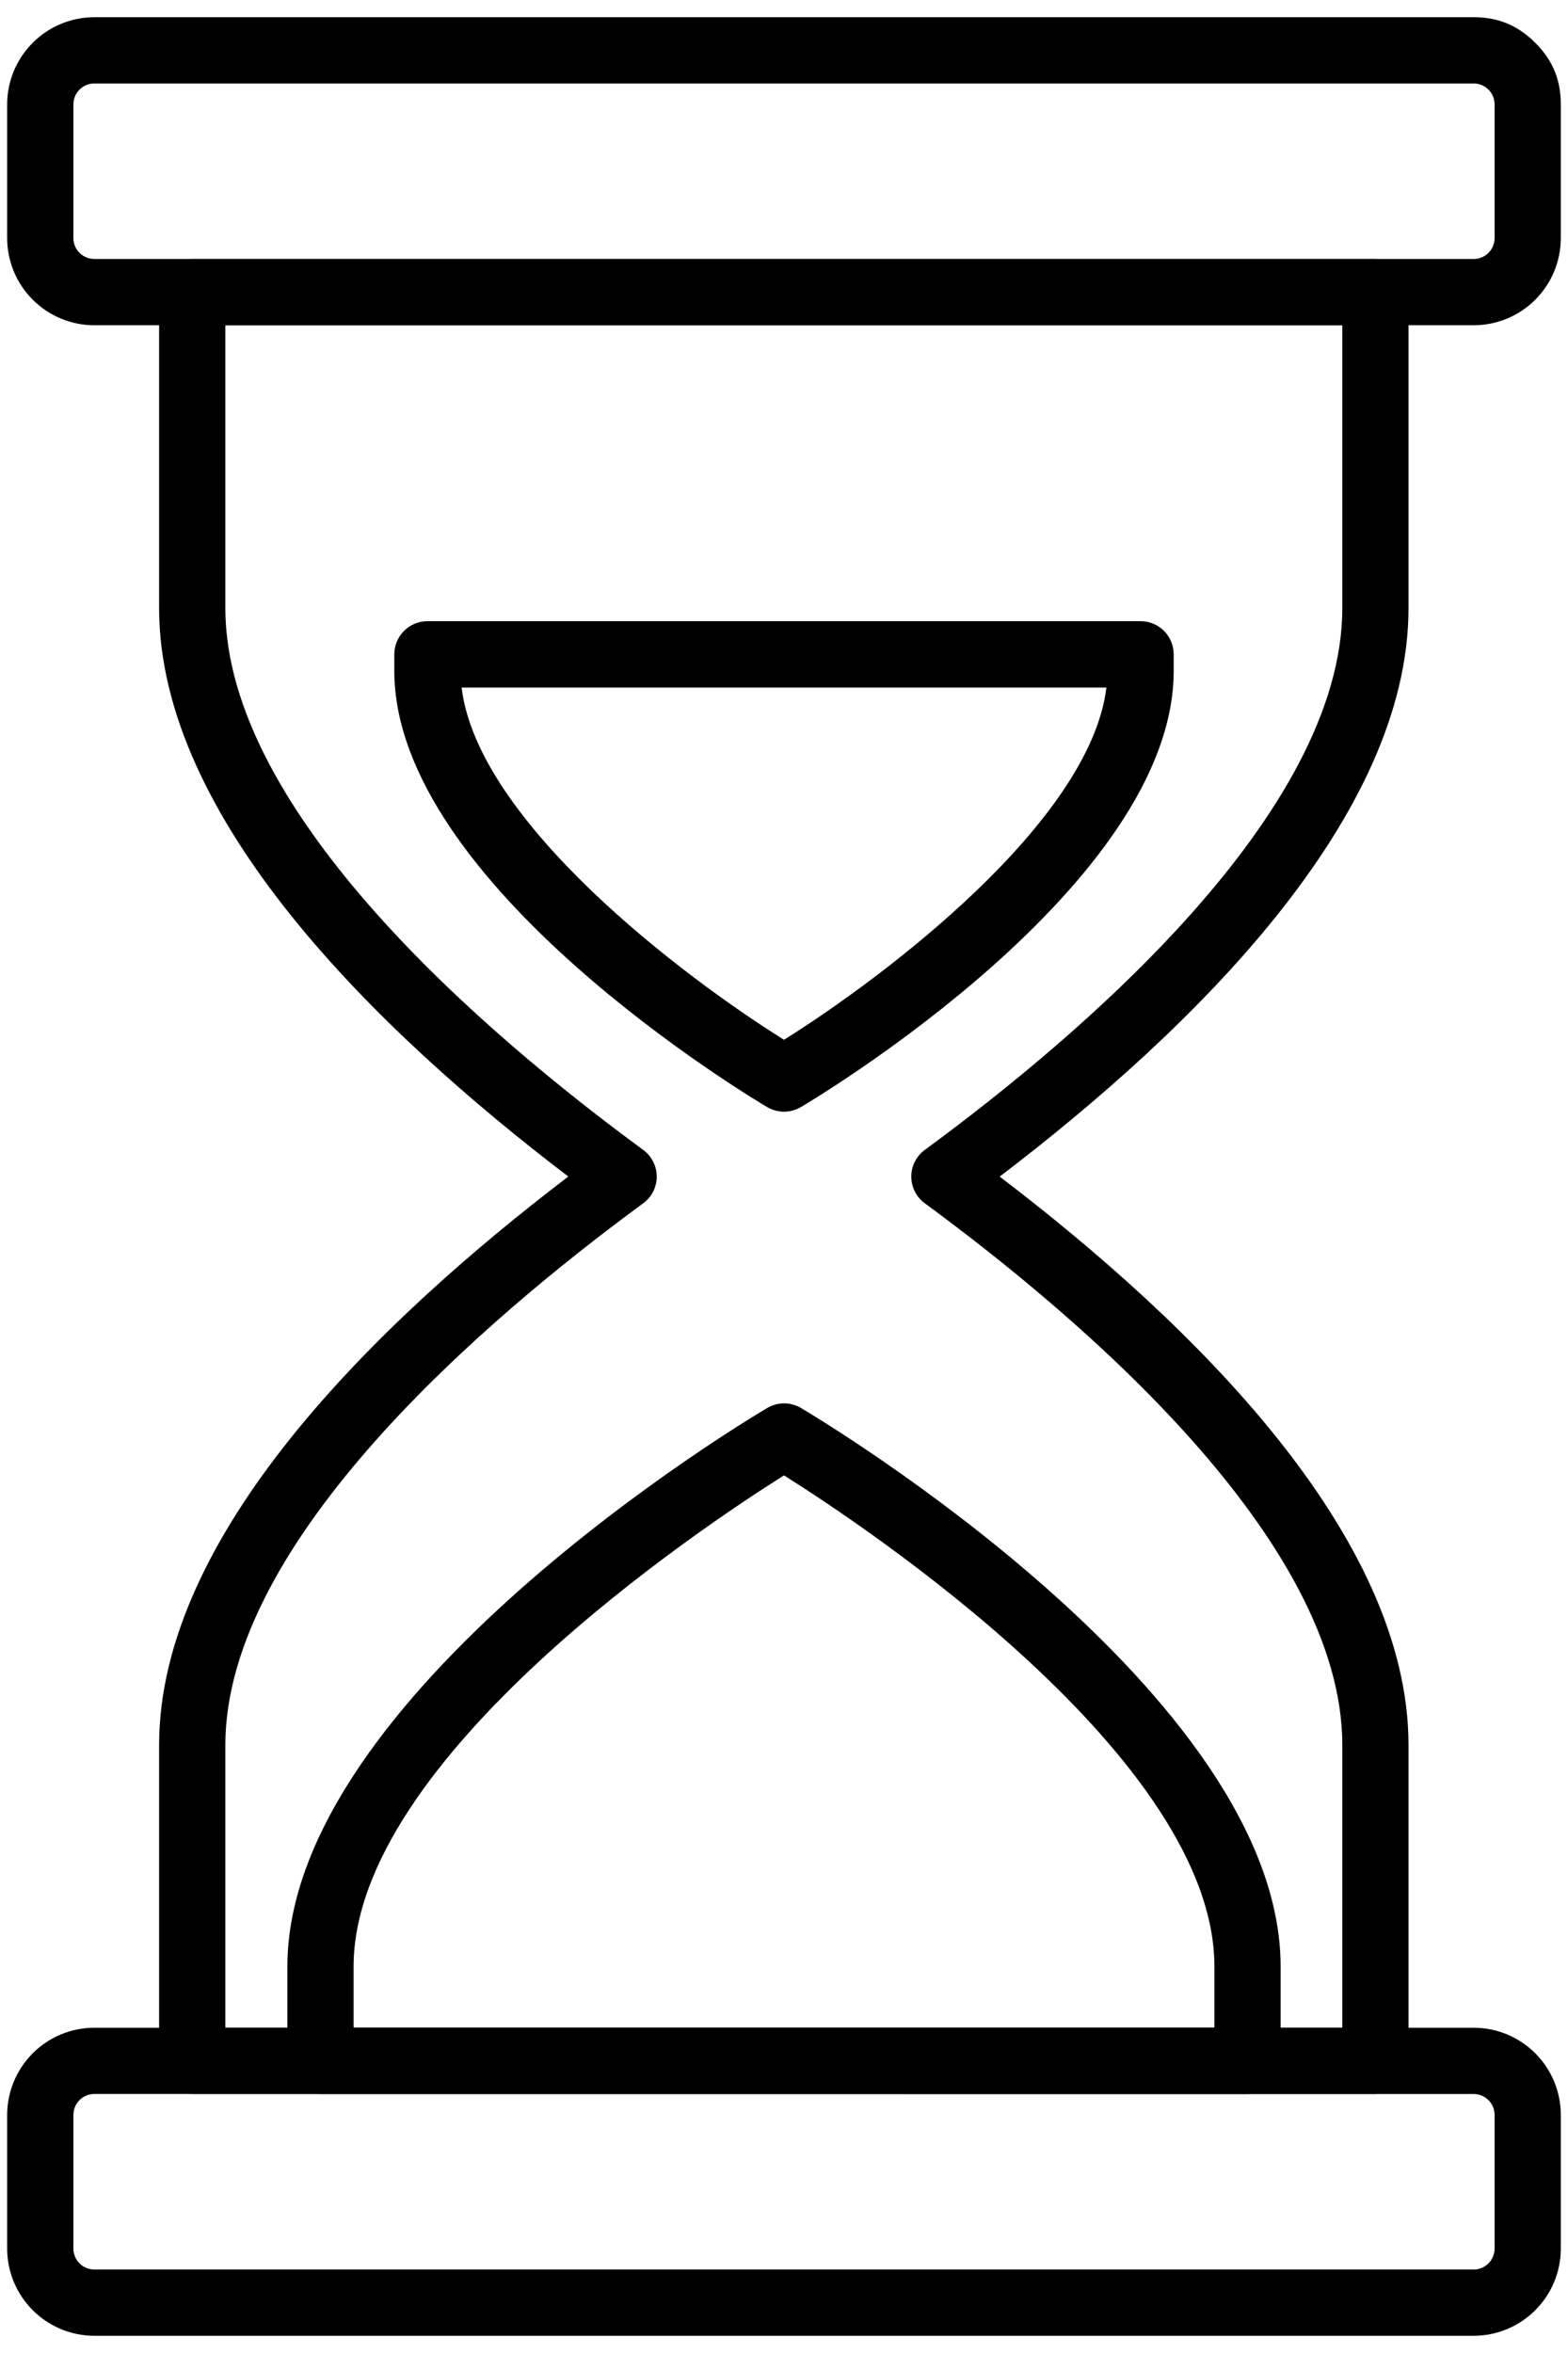
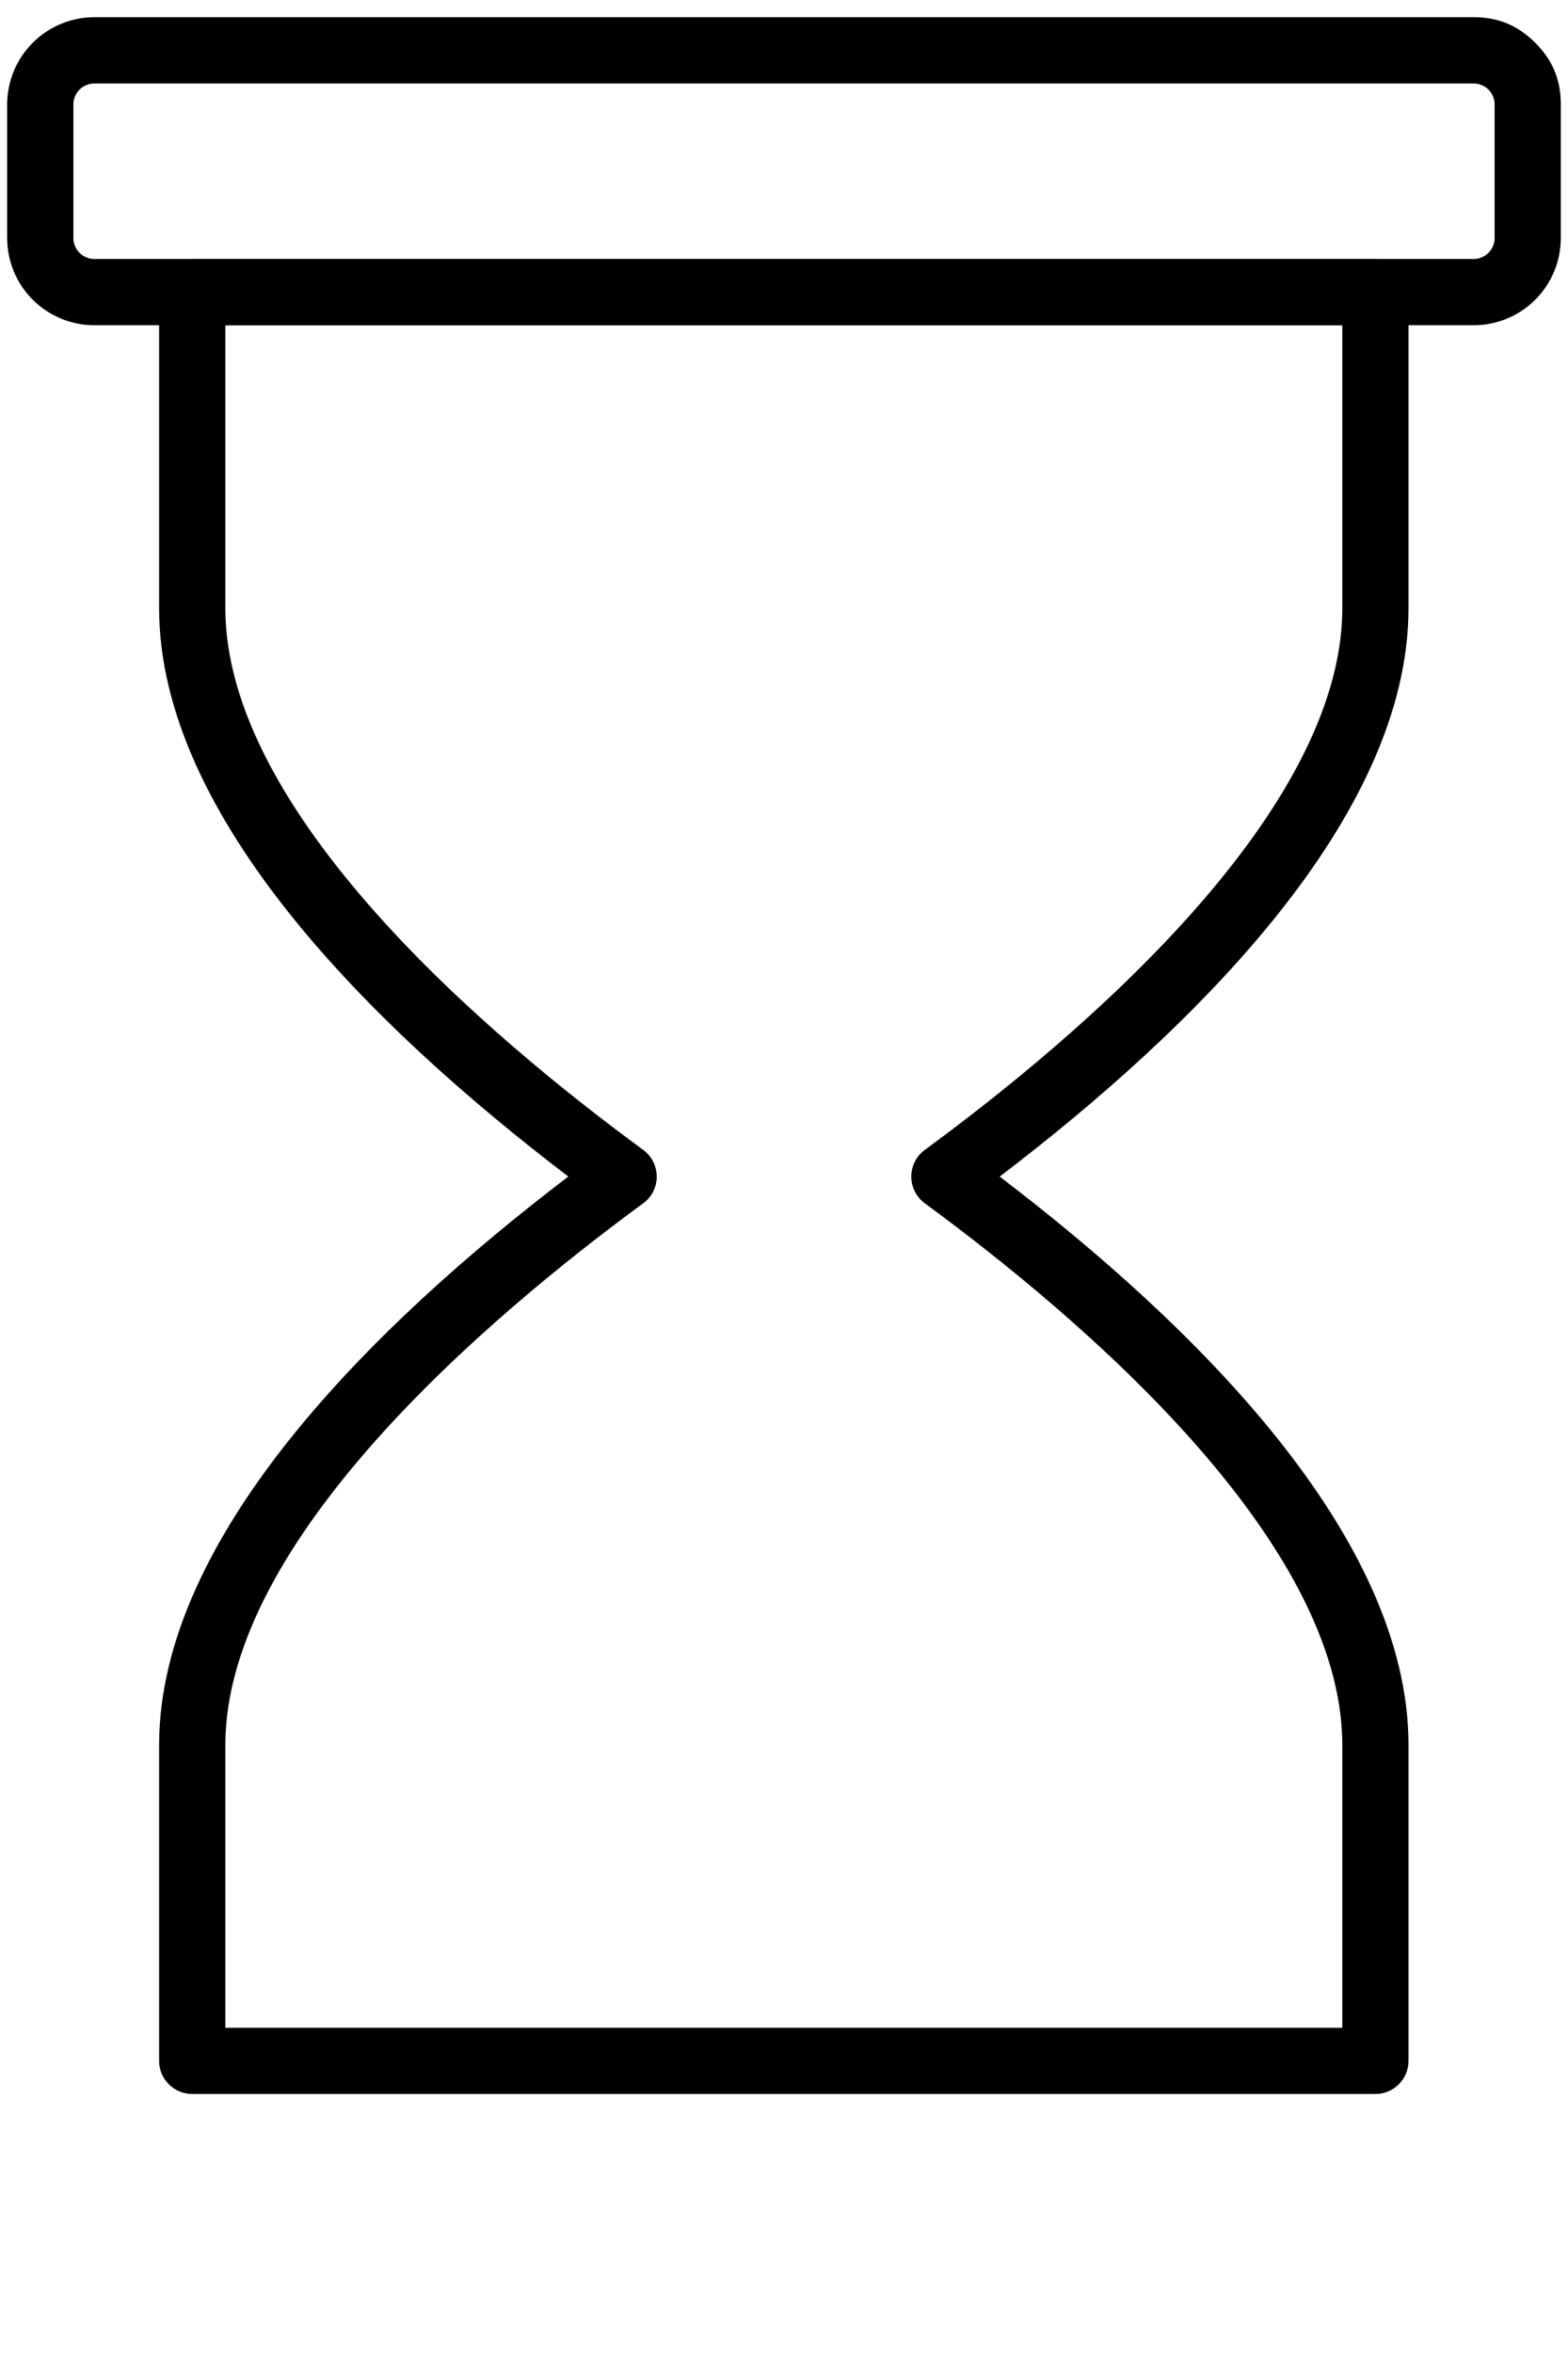
<svg xmlns="http://www.w3.org/2000/svg" width="32" height="48" viewBox="0 0 32 48" fill="none">
-   <path d="M16 22.678C15.879 22.678 15.76 22.645 15.656 22.584C15.345 22.4 8.047 18.04 8.047 13.686V13.348C8.047 13.169 8.119 12.997 8.245 12.87C8.372 12.743 8.544 12.672 8.723 12.672H23.277C23.456 12.672 23.628 12.743 23.755 12.87C23.882 12.997 23.953 13.169 23.953 13.348V13.686C23.953 18.04 16.655 22.402 16.344 22.584C16.24 22.645 16.121 22.678 16 22.678ZM9.42 14.025C9.752 16.77 13.962 19.939 16 21.211C18.037 19.937 22.247 16.766 22.58 14.025H9.42Z" fill="black" />
  <path d="M30.076 6.635H1.924C1.453 6.635 1.001 6.447 0.668 6.114C0.334 5.781 0.147 5.329 0.146 4.857V2.129C0.147 1.658 0.334 1.206 0.668 0.873C1.001 0.539 1.453 0.352 1.924 0.351H30.076C30.547 0.352 30.956 0.497 31.332 0.873C31.708 1.248 31.853 1.658 31.853 2.129V4.857C31.853 5.328 31.666 5.78 31.332 6.114C30.999 6.447 30.547 6.635 30.076 6.635ZM1.924 1.703C1.811 1.703 1.703 1.748 1.623 1.828C1.543 1.908 1.498 2.016 1.498 2.129V4.857C1.498 4.97 1.543 5.078 1.623 5.158C1.703 5.238 1.811 5.283 1.924 5.283H30.076C30.189 5.283 30.297 5.238 30.377 5.158C30.457 5.078 30.502 4.97 30.502 4.857V2.129C30.502 2.016 30.457 1.908 30.377 1.828C30.297 1.748 30.189 1.703 30.076 1.703H1.924Z" fill="black" />
-   <path d="M30.076 47.649H1.924C1.453 47.648 1.001 47.461 0.668 47.127C0.334 46.794 0.147 46.342 0.146 45.871V43.143C0.147 42.672 0.334 42.22 0.668 41.886C1.001 41.553 1.453 41.365 1.924 41.365H30.076C30.547 41.365 30.999 41.553 31.332 41.886C31.665 42.219 31.853 42.671 31.853 43.143V45.87C31.853 46.342 31.666 46.794 31.332 47.127C30.999 47.461 30.547 47.648 30.076 47.649ZM1.924 42.716C1.811 42.716 1.703 42.761 1.623 42.841C1.543 42.921 1.498 43.03 1.498 43.143V45.87C1.498 45.983 1.543 46.092 1.623 46.172C1.703 46.252 1.811 46.297 1.924 46.297H30.076C30.189 46.297 30.297 46.252 30.377 46.172C30.457 46.092 30.502 45.983 30.502 45.87V43.143C30.502 43.03 30.457 42.922 30.377 42.842C30.297 42.762 30.189 42.717 30.076 42.717L1.924 42.716Z" fill="black" />
  <path d="M28.07 42.716H3.923C3.744 42.716 3.572 42.645 3.445 42.518C3.318 42.392 3.247 42.22 3.247 42.041V35.599C3.247 31.332 7.628 27.026 11.598 24.001C7.628 20.976 3.247 16.672 3.247 12.404V5.959C3.247 5.78 3.318 5.608 3.445 5.482C3.572 5.355 3.744 5.284 3.923 5.284H28.07C28.249 5.284 28.421 5.355 28.547 5.482C28.674 5.608 28.745 5.78 28.745 5.959V12.405C28.745 16.676 24.369 20.98 20.402 24.002C24.369 27.025 28.745 31.328 28.745 35.6V42.041C28.745 42.22 28.674 42.392 28.547 42.518C28.421 42.645 28.249 42.716 28.07 42.716ZM4.599 41.365H27.394V35.599C27.394 31.42 22.056 26.883 18.874 24.547C18.788 24.484 18.718 24.402 18.671 24.307C18.622 24.212 18.598 24.108 18.598 24.002C18.598 23.895 18.622 23.791 18.671 23.696C18.718 23.602 18.788 23.519 18.874 23.457C22.056 21.122 27.394 16.582 27.394 12.404V6.635H4.599V12.405C4.599 16.579 9.941 21.121 13.126 23.457C13.212 23.52 13.282 23.602 13.33 23.697C13.377 23.791 13.403 23.896 13.403 24.002C13.403 24.108 13.377 24.213 13.33 24.308C13.282 24.402 13.212 24.485 13.126 24.547C9.941 26.884 4.599 31.426 4.599 35.6V41.365Z" fill="black" />
-   <path d="M25.46 42.716H6.541C6.361 42.716 6.19 42.645 6.063 42.518C5.936 42.392 5.865 42.22 5.865 42.041V40.117C5.865 34.569 15.257 28.958 15.658 28.722C15.762 28.661 15.881 28.628 16.002 28.628C16.123 28.628 16.242 28.661 16.346 28.722C16.743 28.958 26.135 34.569 26.135 40.117V42.041C26.135 42.129 26.118 42.217 26.084 42.299C26.05 42.381 26 42.456 25.937 42.518C25.875 42.581 25.8 42.631 25.718 42.665C25.636 42.699 25.548 42.716 25.46 42.716ZM7.216 41.365H24.784V40.117C24.784 35.87 17.662 31.143 16 30.097C14.337 31.143 7.216 35.874 7.216 40.117V41.365Z" fill="black" />
</svg>